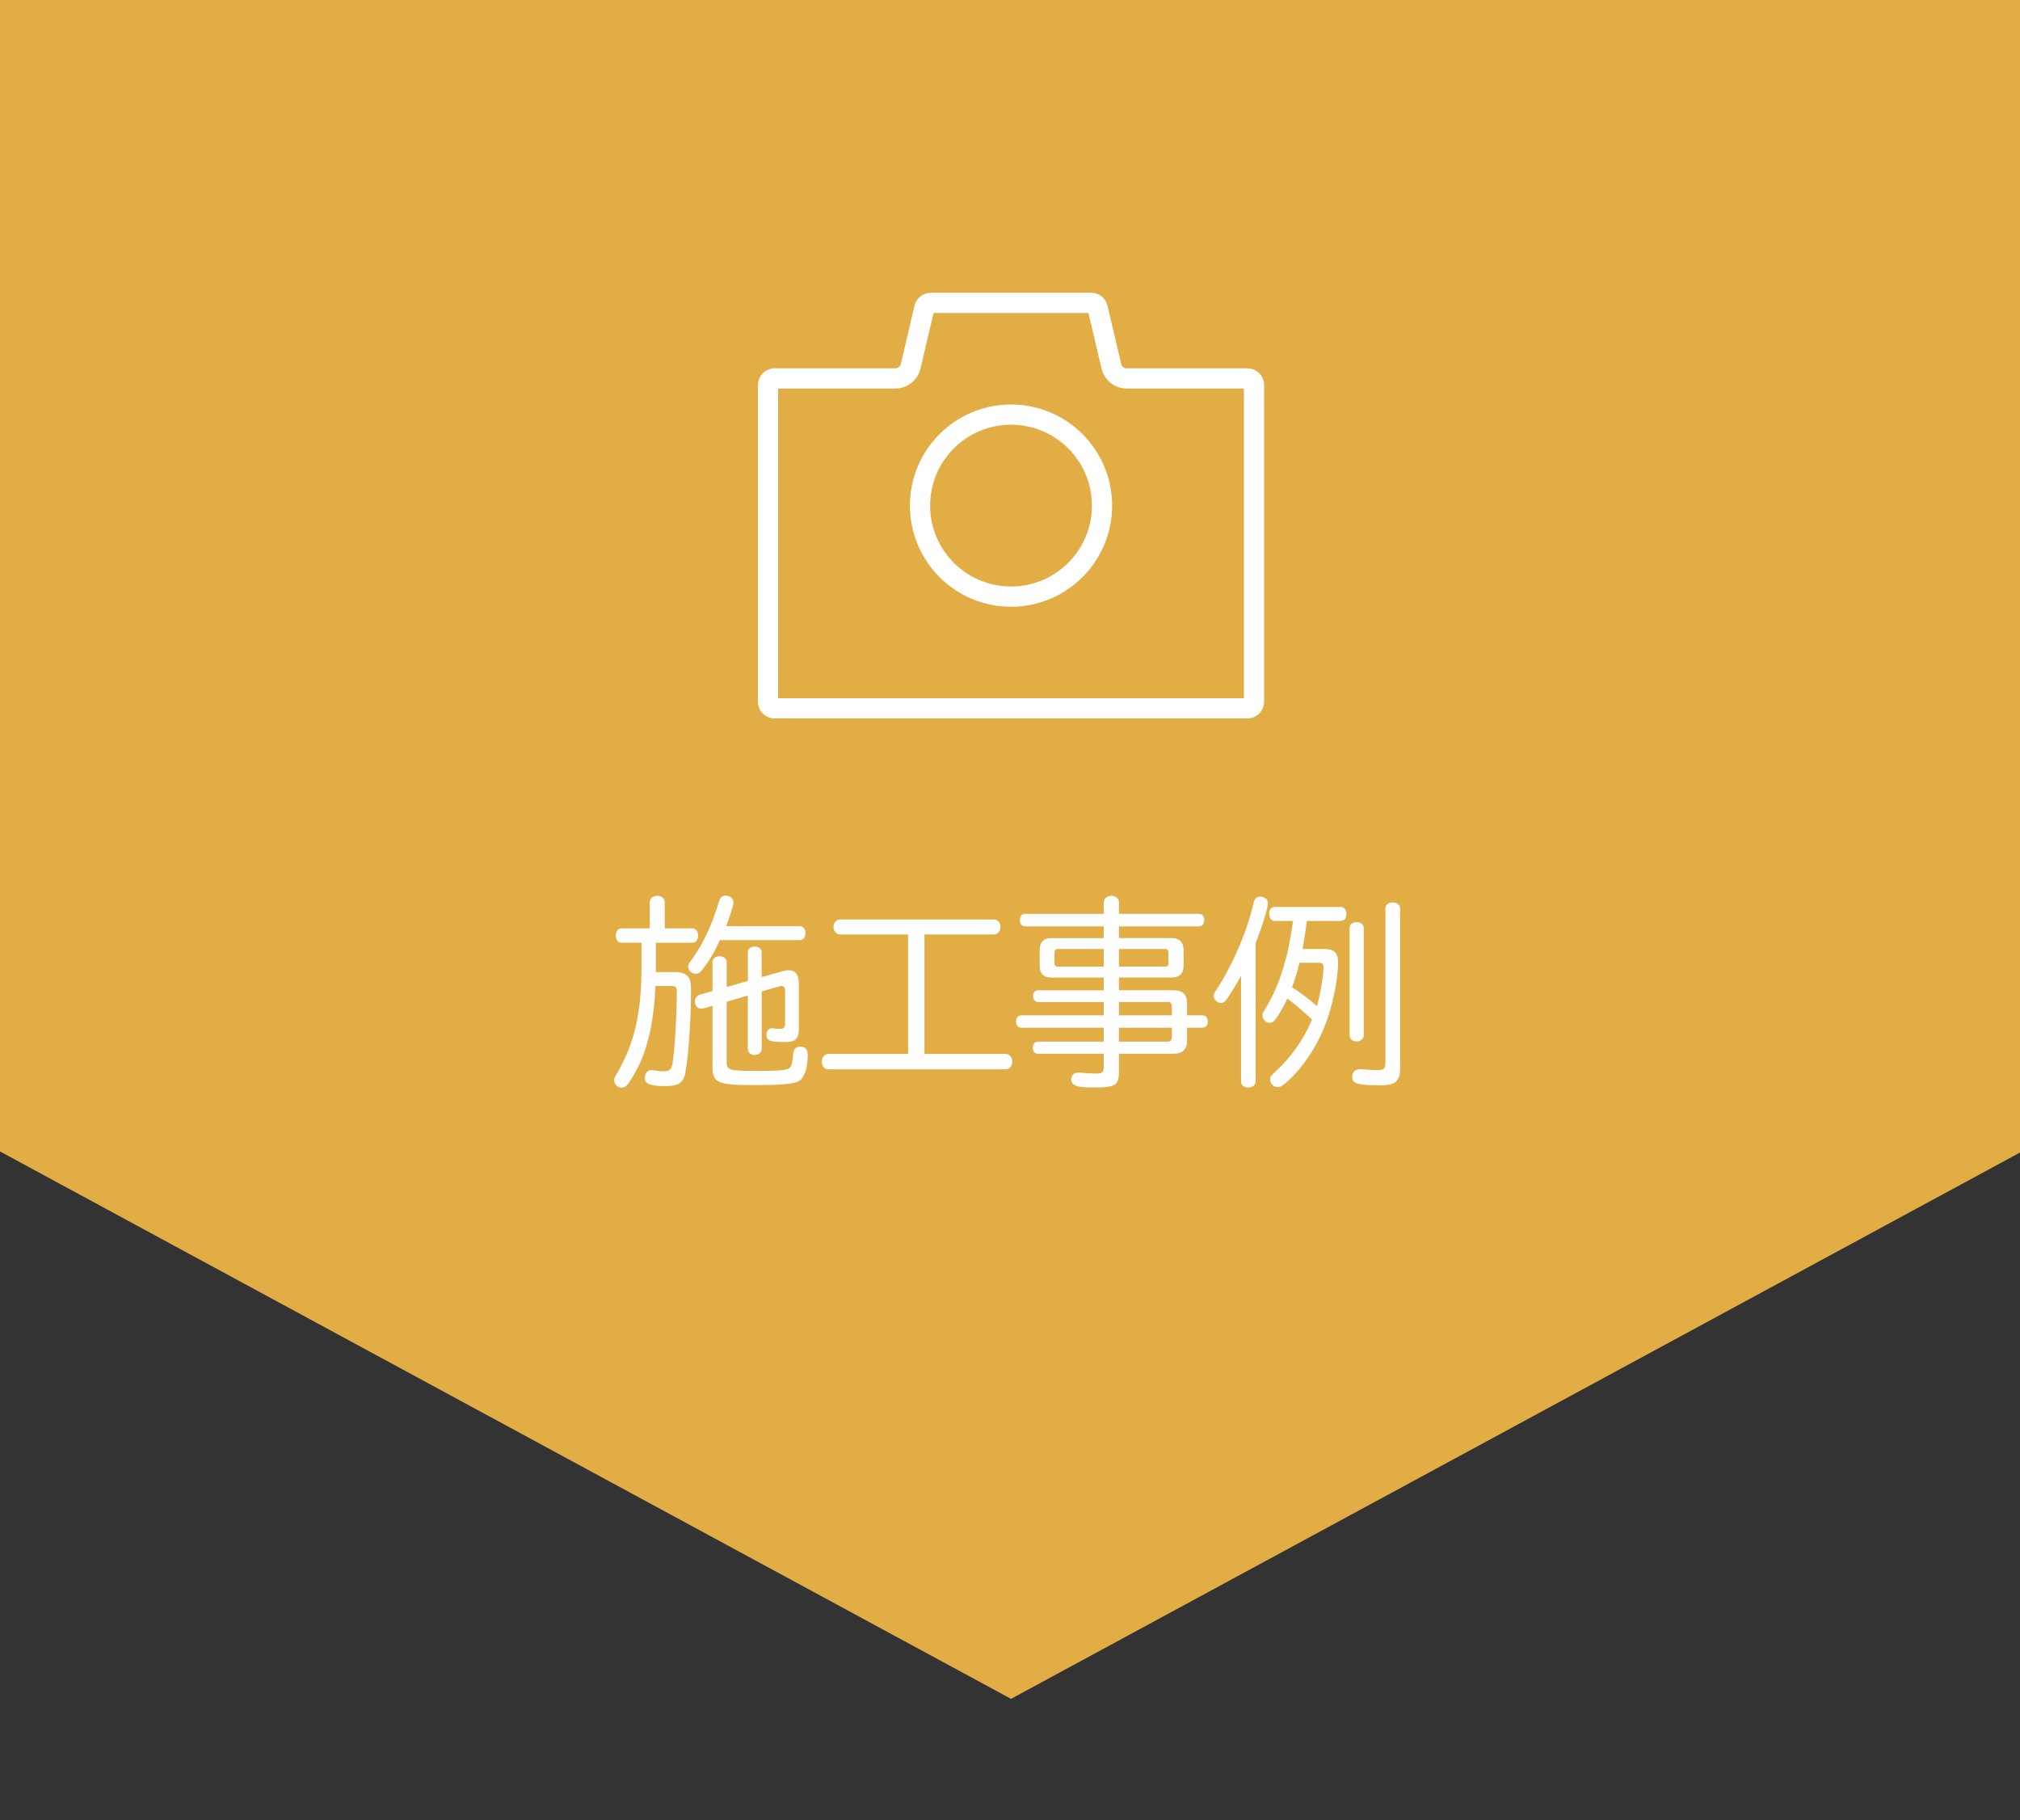
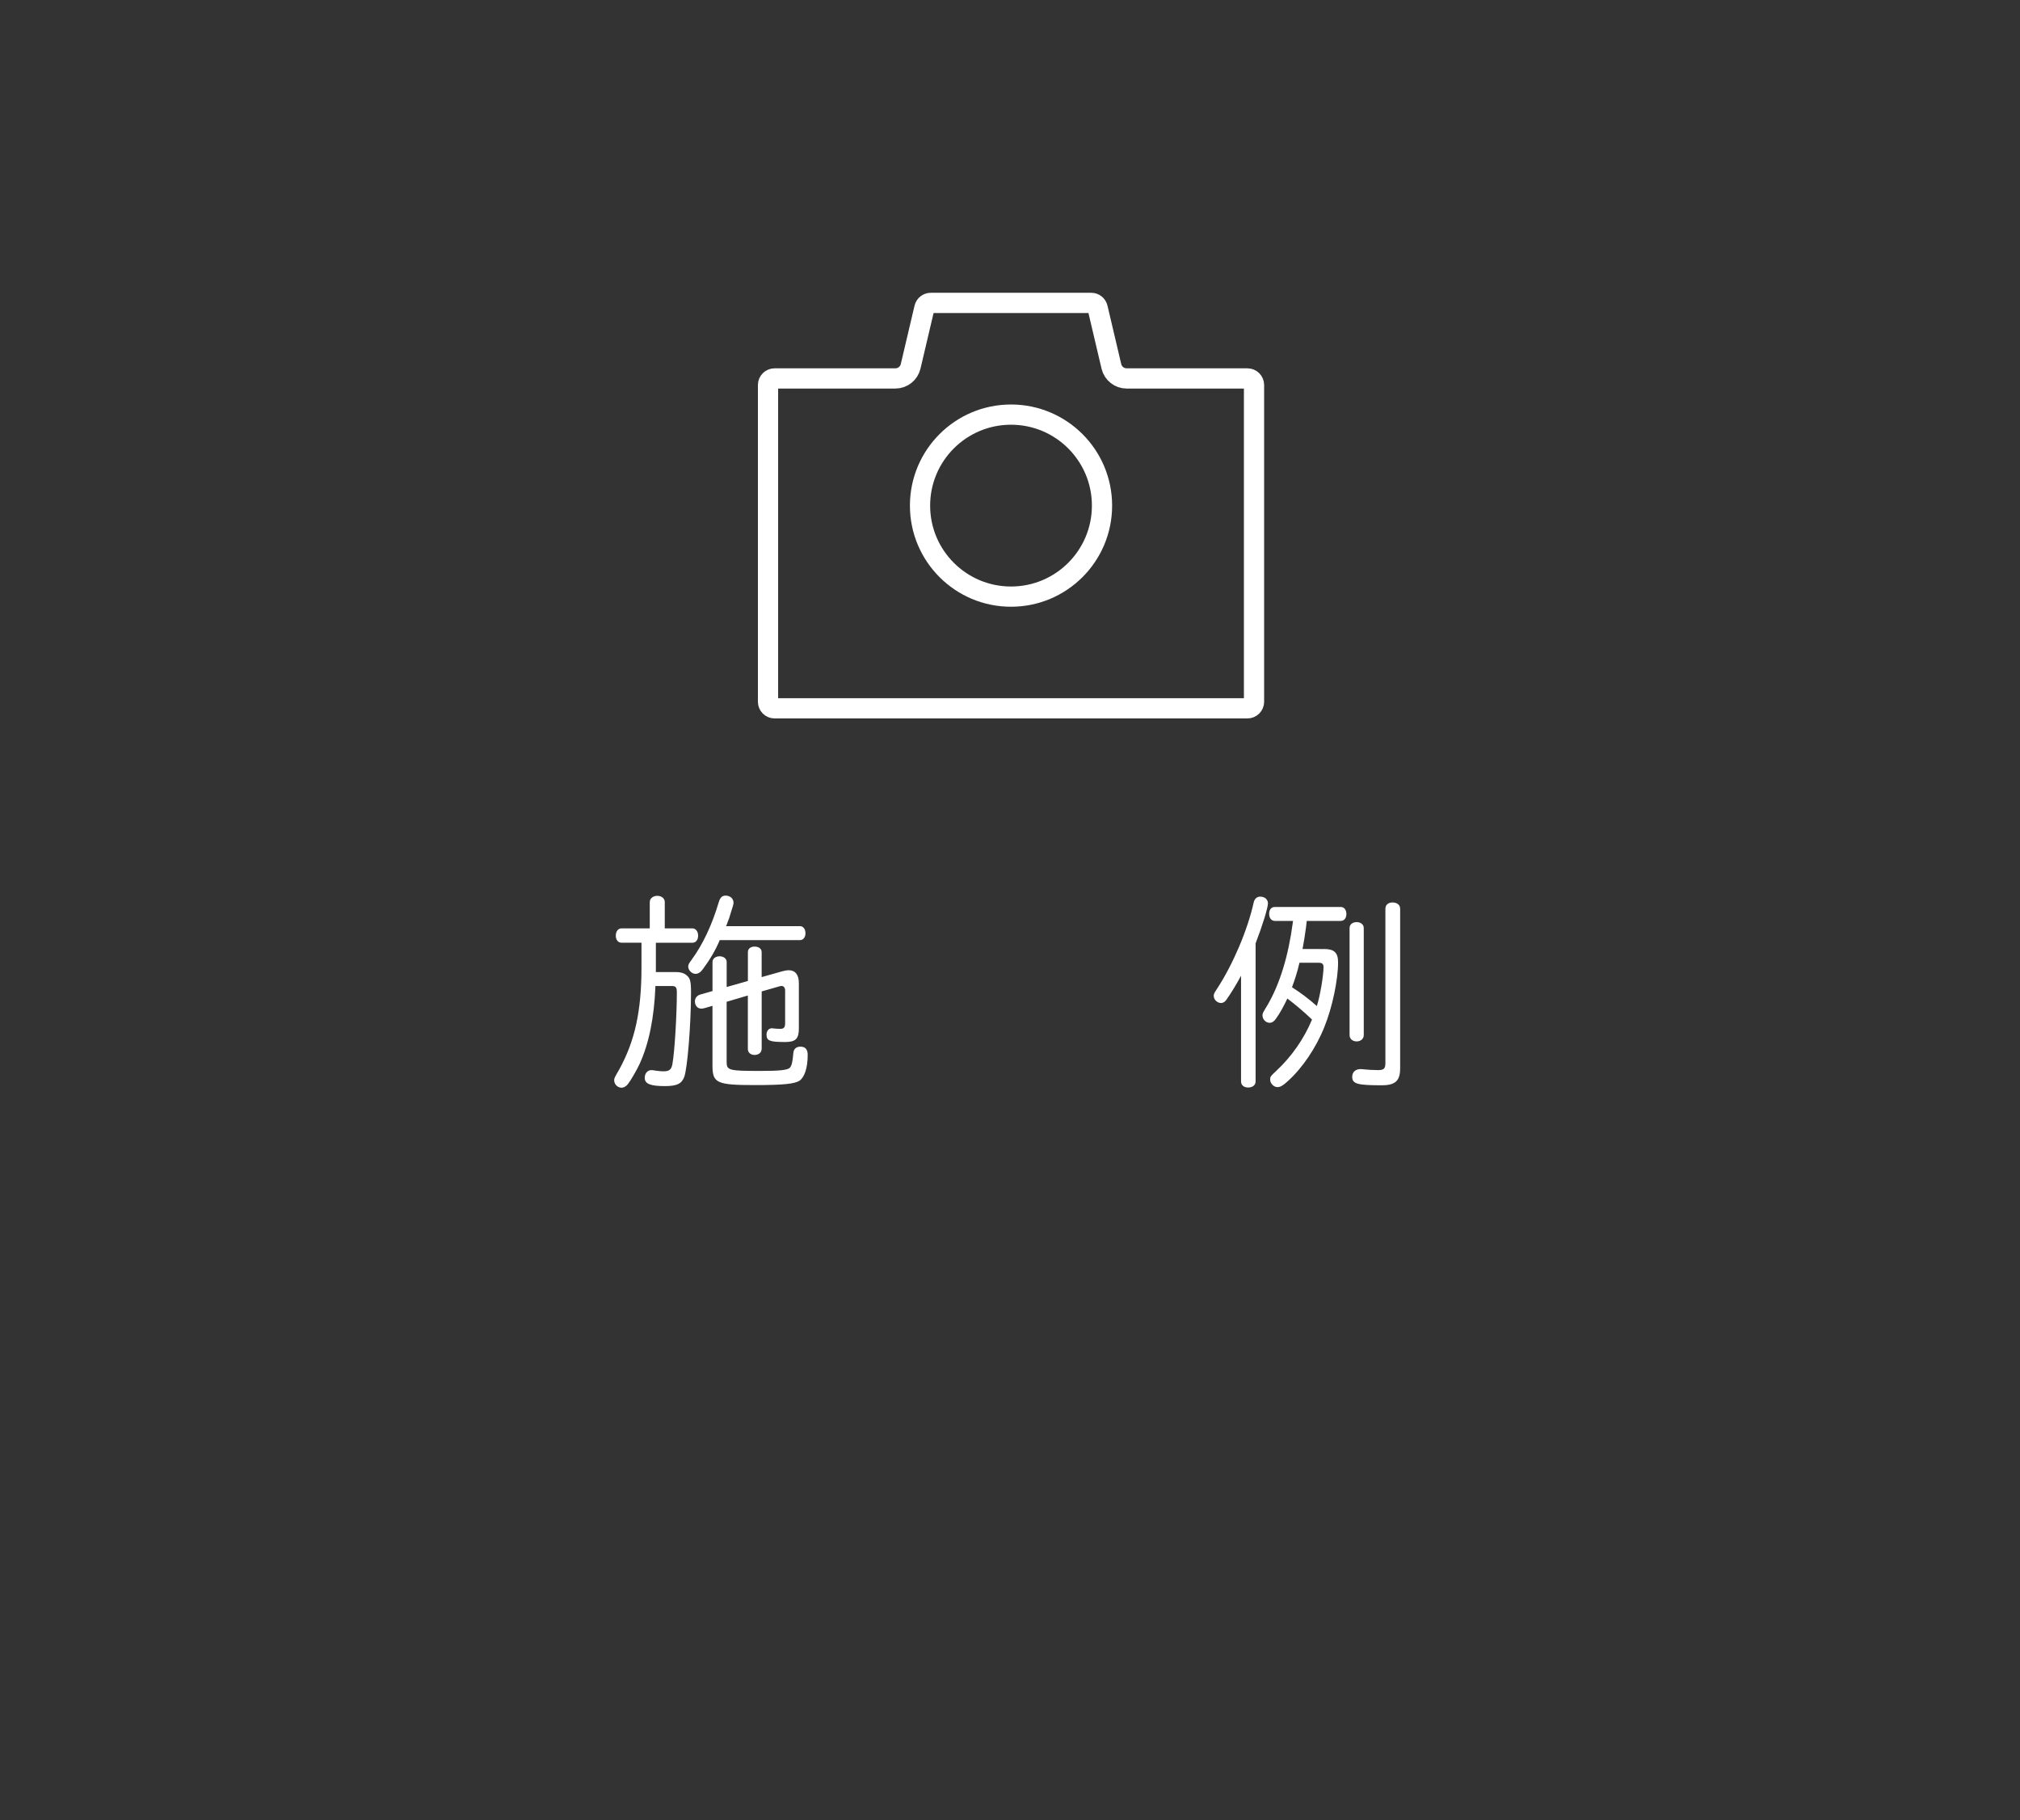
<svg xmlns="http://www.w3.org/2000/svg" version="1.1" id="レイヤー_1" x="0px" y="0px" width="111px" height="100px" viewBox="0 0 111 100" enable-background="new 0 0 111 100" xml:space="preserve">
  <rect x="0" y="0" width="111" height="100" fill="#333333" stroke="none" />
-   <polygon fill="#E1AD44" points="111.111,0 55.556,0 0,0 0,63.259 55.556,93.333 111.111,63.259 " />
  <g>
    <path fill="#FFFFFF" d="M35.707,49.549c0-0.189,0.178-0.333,0.411-0.333s0.411,0.144,0.411,0.333v1.455h1.521   c0.178,0,0.312,0.167,0.312,0.4c0,0.233-0.122,0.389-0.312,0.389h-2.01v1.344v0.2v0.066h1.11c0.233,0,0.434,0.056,0.566,0.167   c0.211,0.167,0.256,0.344,0.256,0.944c0,1.755-0.2,4.232-0.378,4.666c-0.145,0.367-0.411,0.489-1.056,0.489   c-0.8,0-1.11-0.122-1.11-0.456c0-0.244,0.155-0.422,0.366-0.422c0.045,0,0.045,0,0.267,0.033c0.145,0.022,0.3,0.033,0.4,0.033   c0.322,0,0.433-0.1,0.488-0.399c0.122-0.655,0.244-2.711,0.244-3.933c0-0.289-0.055-0.355-0.3-0.355h-0.877   c-0.067,1.744-0.355,3.154-0.866,4.276c-0.167,0.355-0.479,0.9-0.645,1.111c-0.089,0.122-0.223,0.2-0.355,0.2   c-0.211,0-0.4-0.189-0.4-0.4c0-0.122,0-0.122,0.289-0.622c0.855-1.566,1.211-3.199,1.211-5.599v-1.344h-1.089   c-0.2,0-0.322-0.156-0.322-0.389c0-0.244,0.134-0.4,0.322-0.4h1.544V49.549z M39.551,51.648c-0.223,0.533-0.533,1.066-0.922,1.588   c-0.134,0.189-0.267,0.267-0.411,0.267c-0.2,0-0.399-0.2-0.399-0.4c0-0.111,0.033-0.167,0.188-0.378   c0.61-0.833,1.11-1.888,1.488-3.154c0.078-0.267,0.188-0.367,0.378-0.367c0.256,0,0.434,0.167,0.434,0.389   c0,0.089,0,0.089-0.245,0.867c-0.044,0.1-0.089,0.233-0.133,0.355c-0.012,0.022-0.012,0.033-0.033,0.066h4.065   c0.178,0,0.3,0.167,0.3,0.389s-0.122,0.378-0.3,0.378H39.551z M41.851,57.636c0,0.188-0.167,0.322-0.39,0.322   c-0.211,0-0.366-0.134-0.366-0.322v-2.944l-1.166,0.344v3.3c0,0.466,0.11,0.5,1.833,0.5c1.077,0,1.511-0.045,1.644-0.178   c0.101-0.123,0.145-0.301,0.188-0.801c0.012-0.222,0.156-0.355,0.39-0.355c0.267,0,0.399,0.145,0.399,0.456   c0,0.688-0.166,1.211-0.444,1.411c-0.267,0.178-0.889,0.244-2.455,0.244c-2.1,0-2.333-0.111-2.333-1.066v-3.288l-0.422,0.122   c-0.089,0.022-0.133,0.033-0.188,0.033c-0.211,0-0.355-0.167-0.355-0.4c0-0.178,0.111-0.322,0.3-0.377l0.666-0.189v-1.6   c0-0.178,0.167-0.311,0.39-0.311c0.222,0,0.389,0.133,0.389,0.311v1.377l1.166-0.333v-1.588c0-0.178,0.145-0.3,0.366-0.3   c0.233,0,0.39,0.122,0.39,0.3v1.377l1.144-0.322c0.122-0.033,0.244-0.055,0.345-0.055c0.355,0,0.556,0.244,0.556,0.711v2.488   c0,0.566-0.178,0.744-0.744,0.744c-0.867,0-1.033-0.066-1.033-0.411c0-0.2,0.122-0.345,0.3-0.345c0.022,0,0.022,0,0.089,0.012   c0.089,0.011,0.289,0.022,0.366,0.022c0.188,0,0.267-0.078,0.267-0.301v-1.811c0-0.155-0.089-0.255-0.211-0.244   c-0.033,0-0.066,0.011-0.111,0.022l-0.966,0.277V57.636z" />
-     <path fill="#FFFFFF" d="M50.8,57.902h4.455c0.211,0,0.366,0.178,0.366,0.422c0,0.256-0.145,0.422-0.366,0.422h-9.731   c-0.222,0-0.366-0.166-0.366-0.422c0-0.244,0.155-0.422,0.366-0.422H49.9v-6.565h-3.732c-0.211,0-0.366-0.178-0.366-0.411   s0.155-0.411,0.366-0.411h8.442c0.211,0,0.366,0.178,0.366,0.411c0,0.245-0.155,0.411-0.366,0.411H50.8V57.902z" />
-     <path fill="#FFFFFF" d="M61.486,54.403h3c0.511,0,0.744,0.233,0.744,0.722v0.656h0.855c0.166,0,0.288,0.144,0.288,0.344   s-0.122,0.333-0.288,0.333H65.23v0.7c0,0.488-0.245,0.733-0.744,0.733h-3v0.978c0,0.766-0.178,0.877-1.433,0.877   c-0.899,0-1.188-0.111-1.188-0.455c0-0.223,0.155-0.367,0.389-0.367c0.044,0,0.056,0,0.155,0.012   c0.2,0.022,0.645,0.044,0.878,0.044c0.277,0,0.366-0.089,0.366-0.355v-0.732h-3.621c-0.167,0-0.278-0.134-0.278-0.334   c0-0.199,0.111-0.333,0.278-0.333h3.621v-0.767H56.11c-0.167,0-0.278-0.133-0.278-0.333s0.111-0.344,0.278-0.344h4.543v-0.733   h-3.621c-0.155,0-0.267-0.144-0.267-0.333s0.111-0.311,0.267-0.311h3.621v-0.7h-2.877c-0.434,0-0.645-0.211-0.645-0.655v-0.844   c0-0.444,0.223-0.667,0.645-0.667h2.877v-0.644h-4.321c-0.178,0-0.289-0.133-0.289-0.344c0-0.211,0.111-0.345,0.289-0.345h4.321   V49.56c0-0.189,0.178-0.344,0.422-0.344c0.233,0,0.411,0.144,0.411,0.344v0.644h4.399c0.178,0,0.288,0.133,0.288,0.345   c0,0.211-0.11,0.344-0.288,0.344h-4.399v0.644h2.899c0.434,0,0.655,0.233,0.655,0.667v0.844c0,0.434-0.222,0.655-0.655,0.655   h-2.899V54.403z M58.143,52.137c-0.133,0-0.199,0.066-0.199,0.2v0.578c0,0.133,0.066,0.189,0.199,0.189h2.511v-0.966H58.143z    M64.02,53.104c0.133,0,0.188-0.056,0.188-0.189v-0.578c0-0.122-0.066-0.2-0.188-0.2h-2.533v0.966H64.02z M61.486,55.781h2.91   v-0.467c0-0.178-0.077-0.267-0.244-0.267h-2.666V55.781z M61.486,57.225h2.666c0.167,0,0.244-0.089,0.244-0.267v-0.5h-2.91V57.225z   " />
    <path fill="#FFFFFF" d="M68.196,53.604c-0.222,0.422-0.533,0.933-0.789,1.3c-0.089,0.133-0.188,0.2-0.311,0.2   c-0.211,0-0.4-0.189-0.4-0.389c0-0.111,0.012-0.133,0.178-0.389c0.867-1.322,1.678-3.221,2.011-4.721   c0.045-0.222,0.178-0.345,0.367-0.345c0.244,0,0.422,0.156,0.422,0.367c0,0.245-0.3,1.222-0.678,2.2v7.587   c0,0.2-0.167,0.333-0.411,0.333c-0.233,0-0.389-0.133-0.389-0.333V53.604z M72.751,52.137c0.566,0,0.777,0.2,0.777,0.733   c0,0.967-0.322,2.5-0.755,3.555c-0.456,1.145-1.211,2.255-2,2.966c-0.277,0.256-0.422,0.334-0.578,0.334   c-0.199,0-0.399-0.2-0.399-0.411c0-0.167,0.022-0.189,0.333-0.478c0.845-0.789,1.522-1.756,1.967-2.822   c-0.389-0.377-0.922-0.833-1.355-1.155c-0.2,0.422-0.411,0.811-0.622,1.1c-0.101,0.156-0.223,0.233-0.355,0.233   c-0.2,0-0.389-0.188-0.389-0.399c0-0.123,0-0.123,0.277-0.578c0.678-1.166,1.145-2.688,1.389-4.532l0.011-0.055v-0.034h-0.999   c-0.189,0-0.312-0.155-0.312-0.389s0.122-0.377,0.312-0.377h3.621c0.188,0,0.311,0.155,0.311,0.389   c0,0.222-0.122,0.377-0.311,0.377h-1.866l-0.045,0.378c-0.066,0.478-0.11,0.755-0.188,1.167H72.751z M71.406,52.893   c-0.11,0.489-0.267,0.966-0.41,1.344c0.544,0.355,0.91,0.633,1.366,1.033c0.178-0.555,0.366-1.666,0.366-2.144   c0-0.167-0.078-0.233-0.256-0.233H71.406z M74.939,56.869c0,0.2-0.167,0.345-0.389,0.345c-0.233,0-0.39-0.145-0.39-0.345v-5.887   c0-0.189,0.156-0.322,0.39-0.322c0.222,0,0.389,0.133,0.389,0.322V56.869z M76.938,58.702c0,0.678-0.267,0.922-1.011,0.922   c-1.344,0-1.622-0.077-1.622-0.467c0-0.255,0.178-0.422,0.456-0.422c0.044,0,0.066,0,0.145,0.011   c0.211,0.022,0.577,0.045,0.811,0.045c0.322,0,0.411-0.078,0.411-0.389v-8.476c0-0.211,0.155-0.345,0.389-0.345   c0.255,0,0.422,0.133,0.422,0.345V58.702z" />
  </g>
  <g>
    <g>
      <path fill="none" stroke="#FFFFFF" stroke-width="1.111" stroke-miterlimit="10" d="M68.909,38.554c0,0.199-0.162,0.36-0.36,0.36    H42.562c-0.198,0-0.359-0.162-0.359-0.36V21.151c0-0.199,0.162-0.36,0.359-0.36h6.639c0.4,0,0.747-0.275,0.839-0.664l0.755-3.208    c0.039-0.163,0.183-0.278,0.35-0.278h8.821c0.167,0,0.311,0.115,0.35,0.278l0.755,3.208c0.092,0.389,0.439,0.664,0.839,0.664    h6.639c0.199,0,0.36,0.162,0.36,0.36V38.554z" />
    </g>
    <circle fill="none" stroke="#FFFFFF" stroke-width="1.111" stroke-miterlimit="10" cx="55.556" cy="27.778" r="5" />
  </g>
</svg>